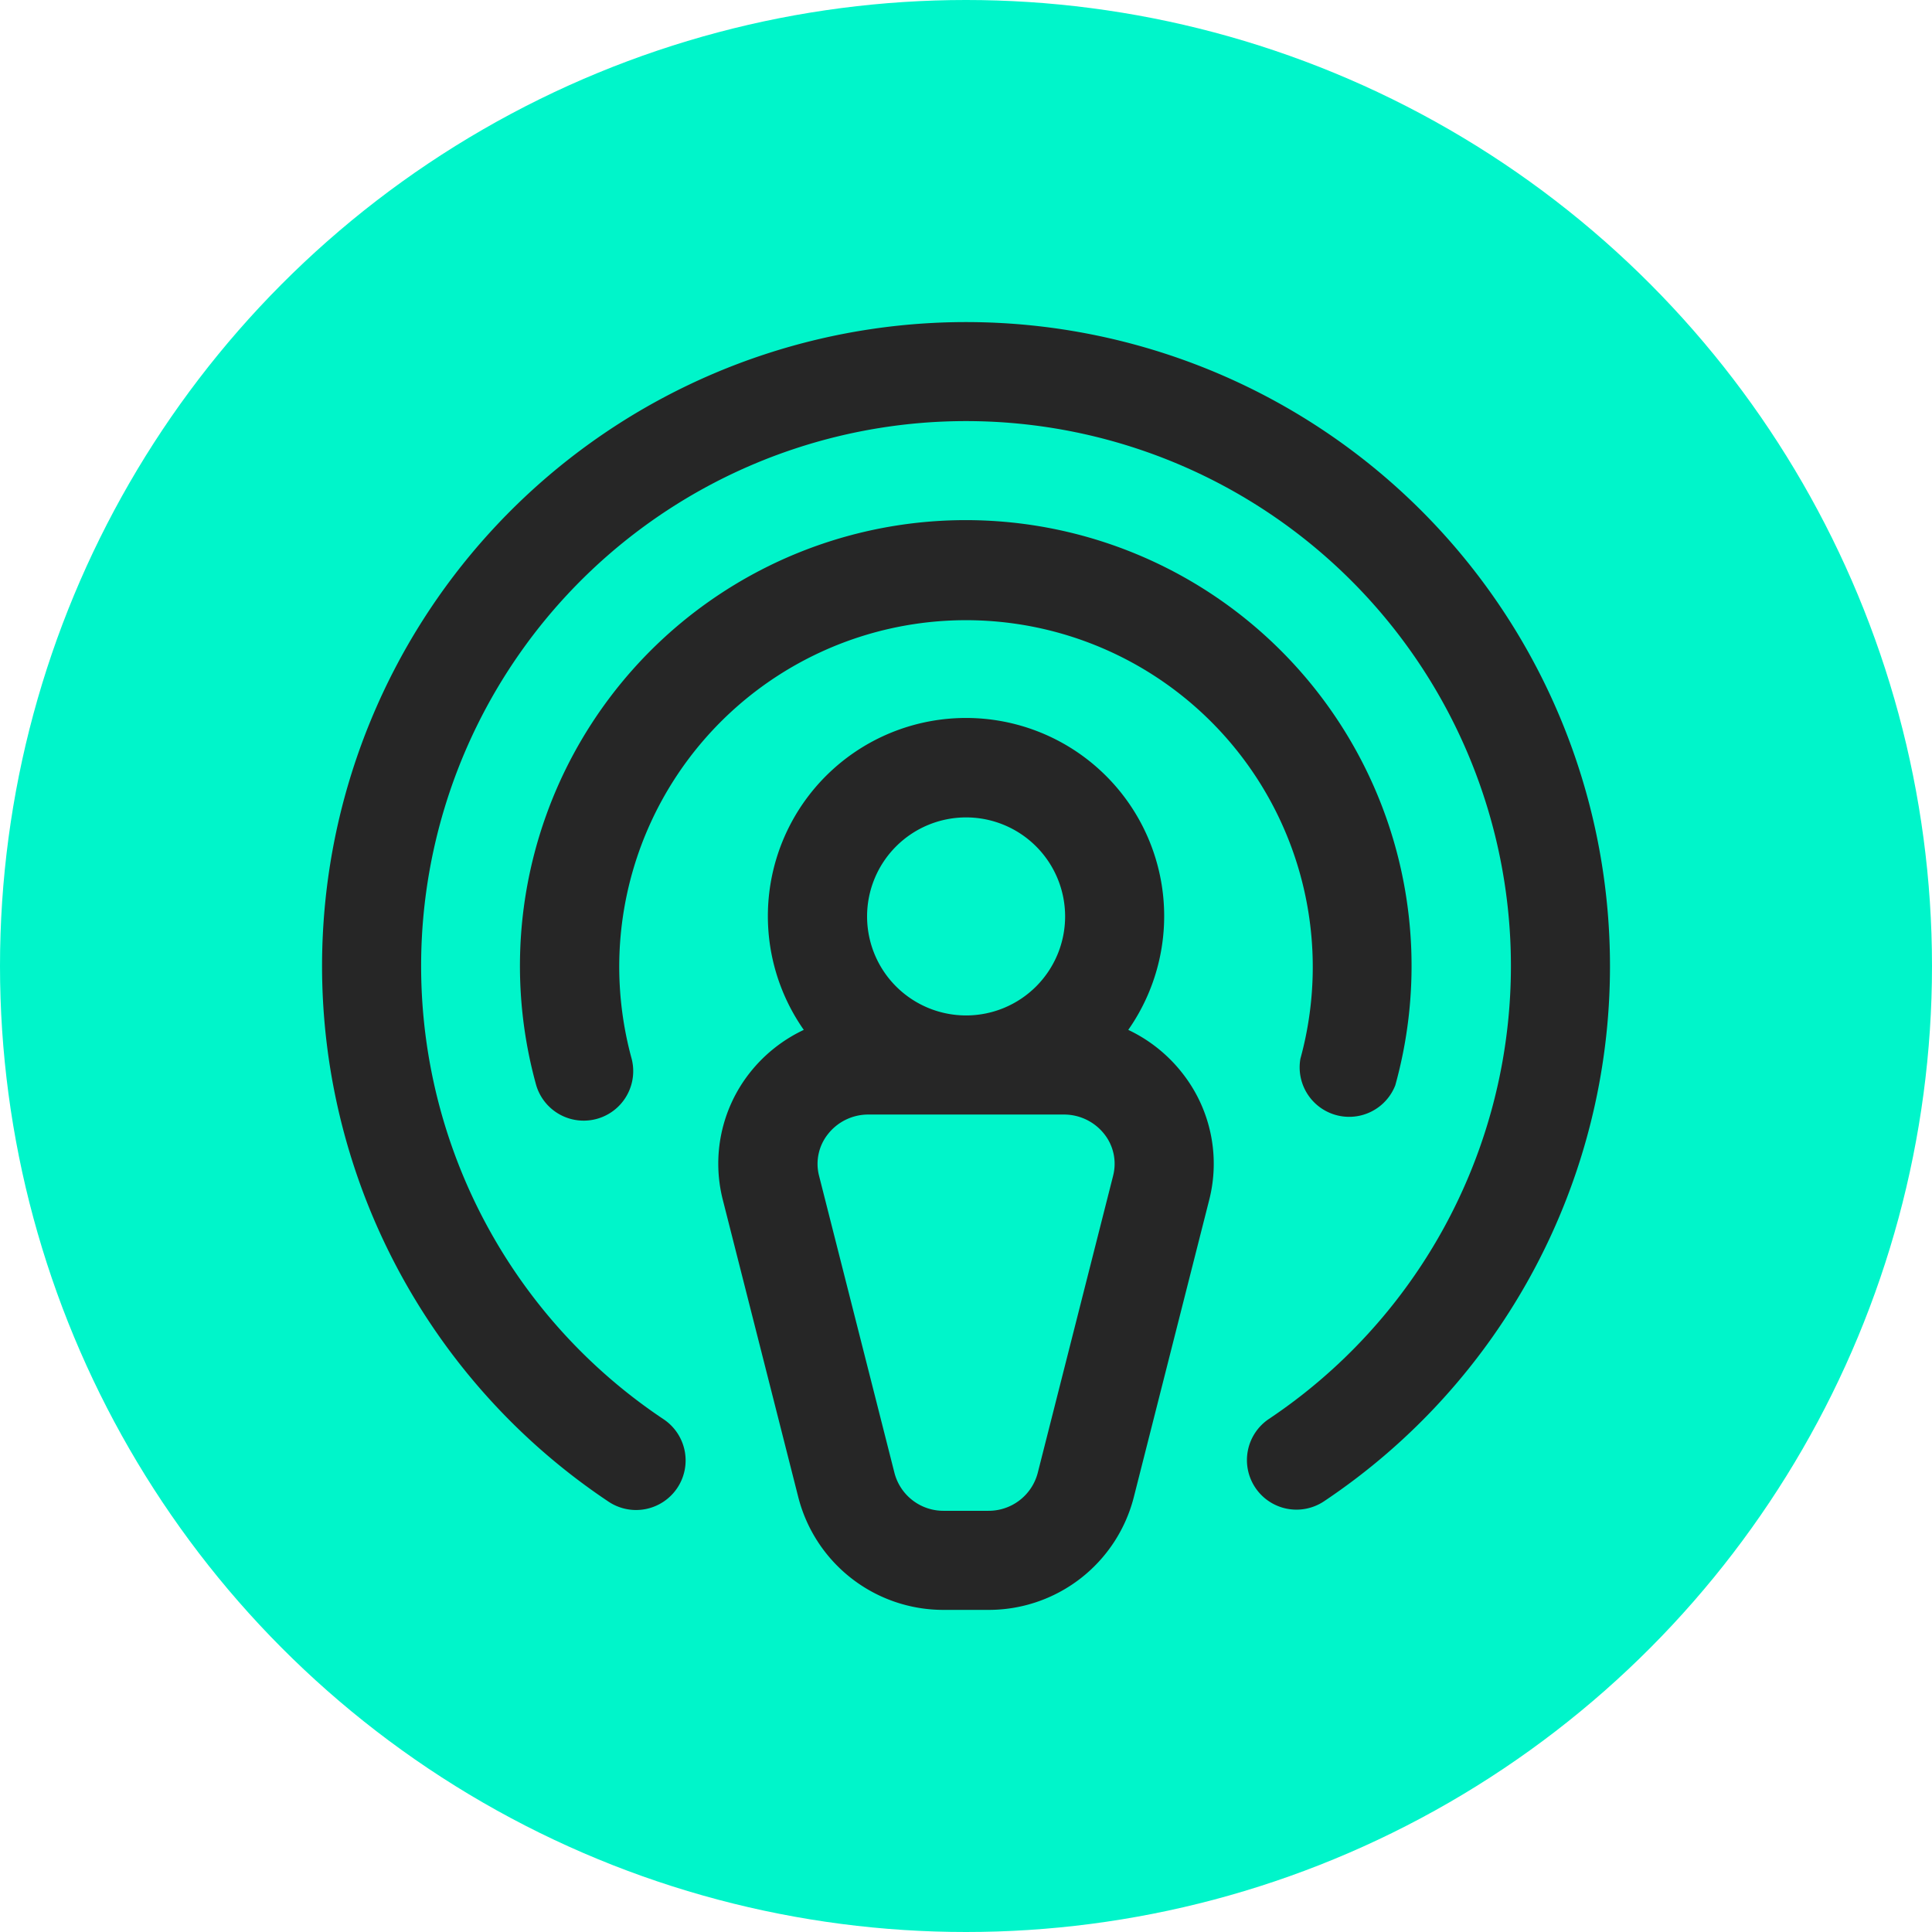
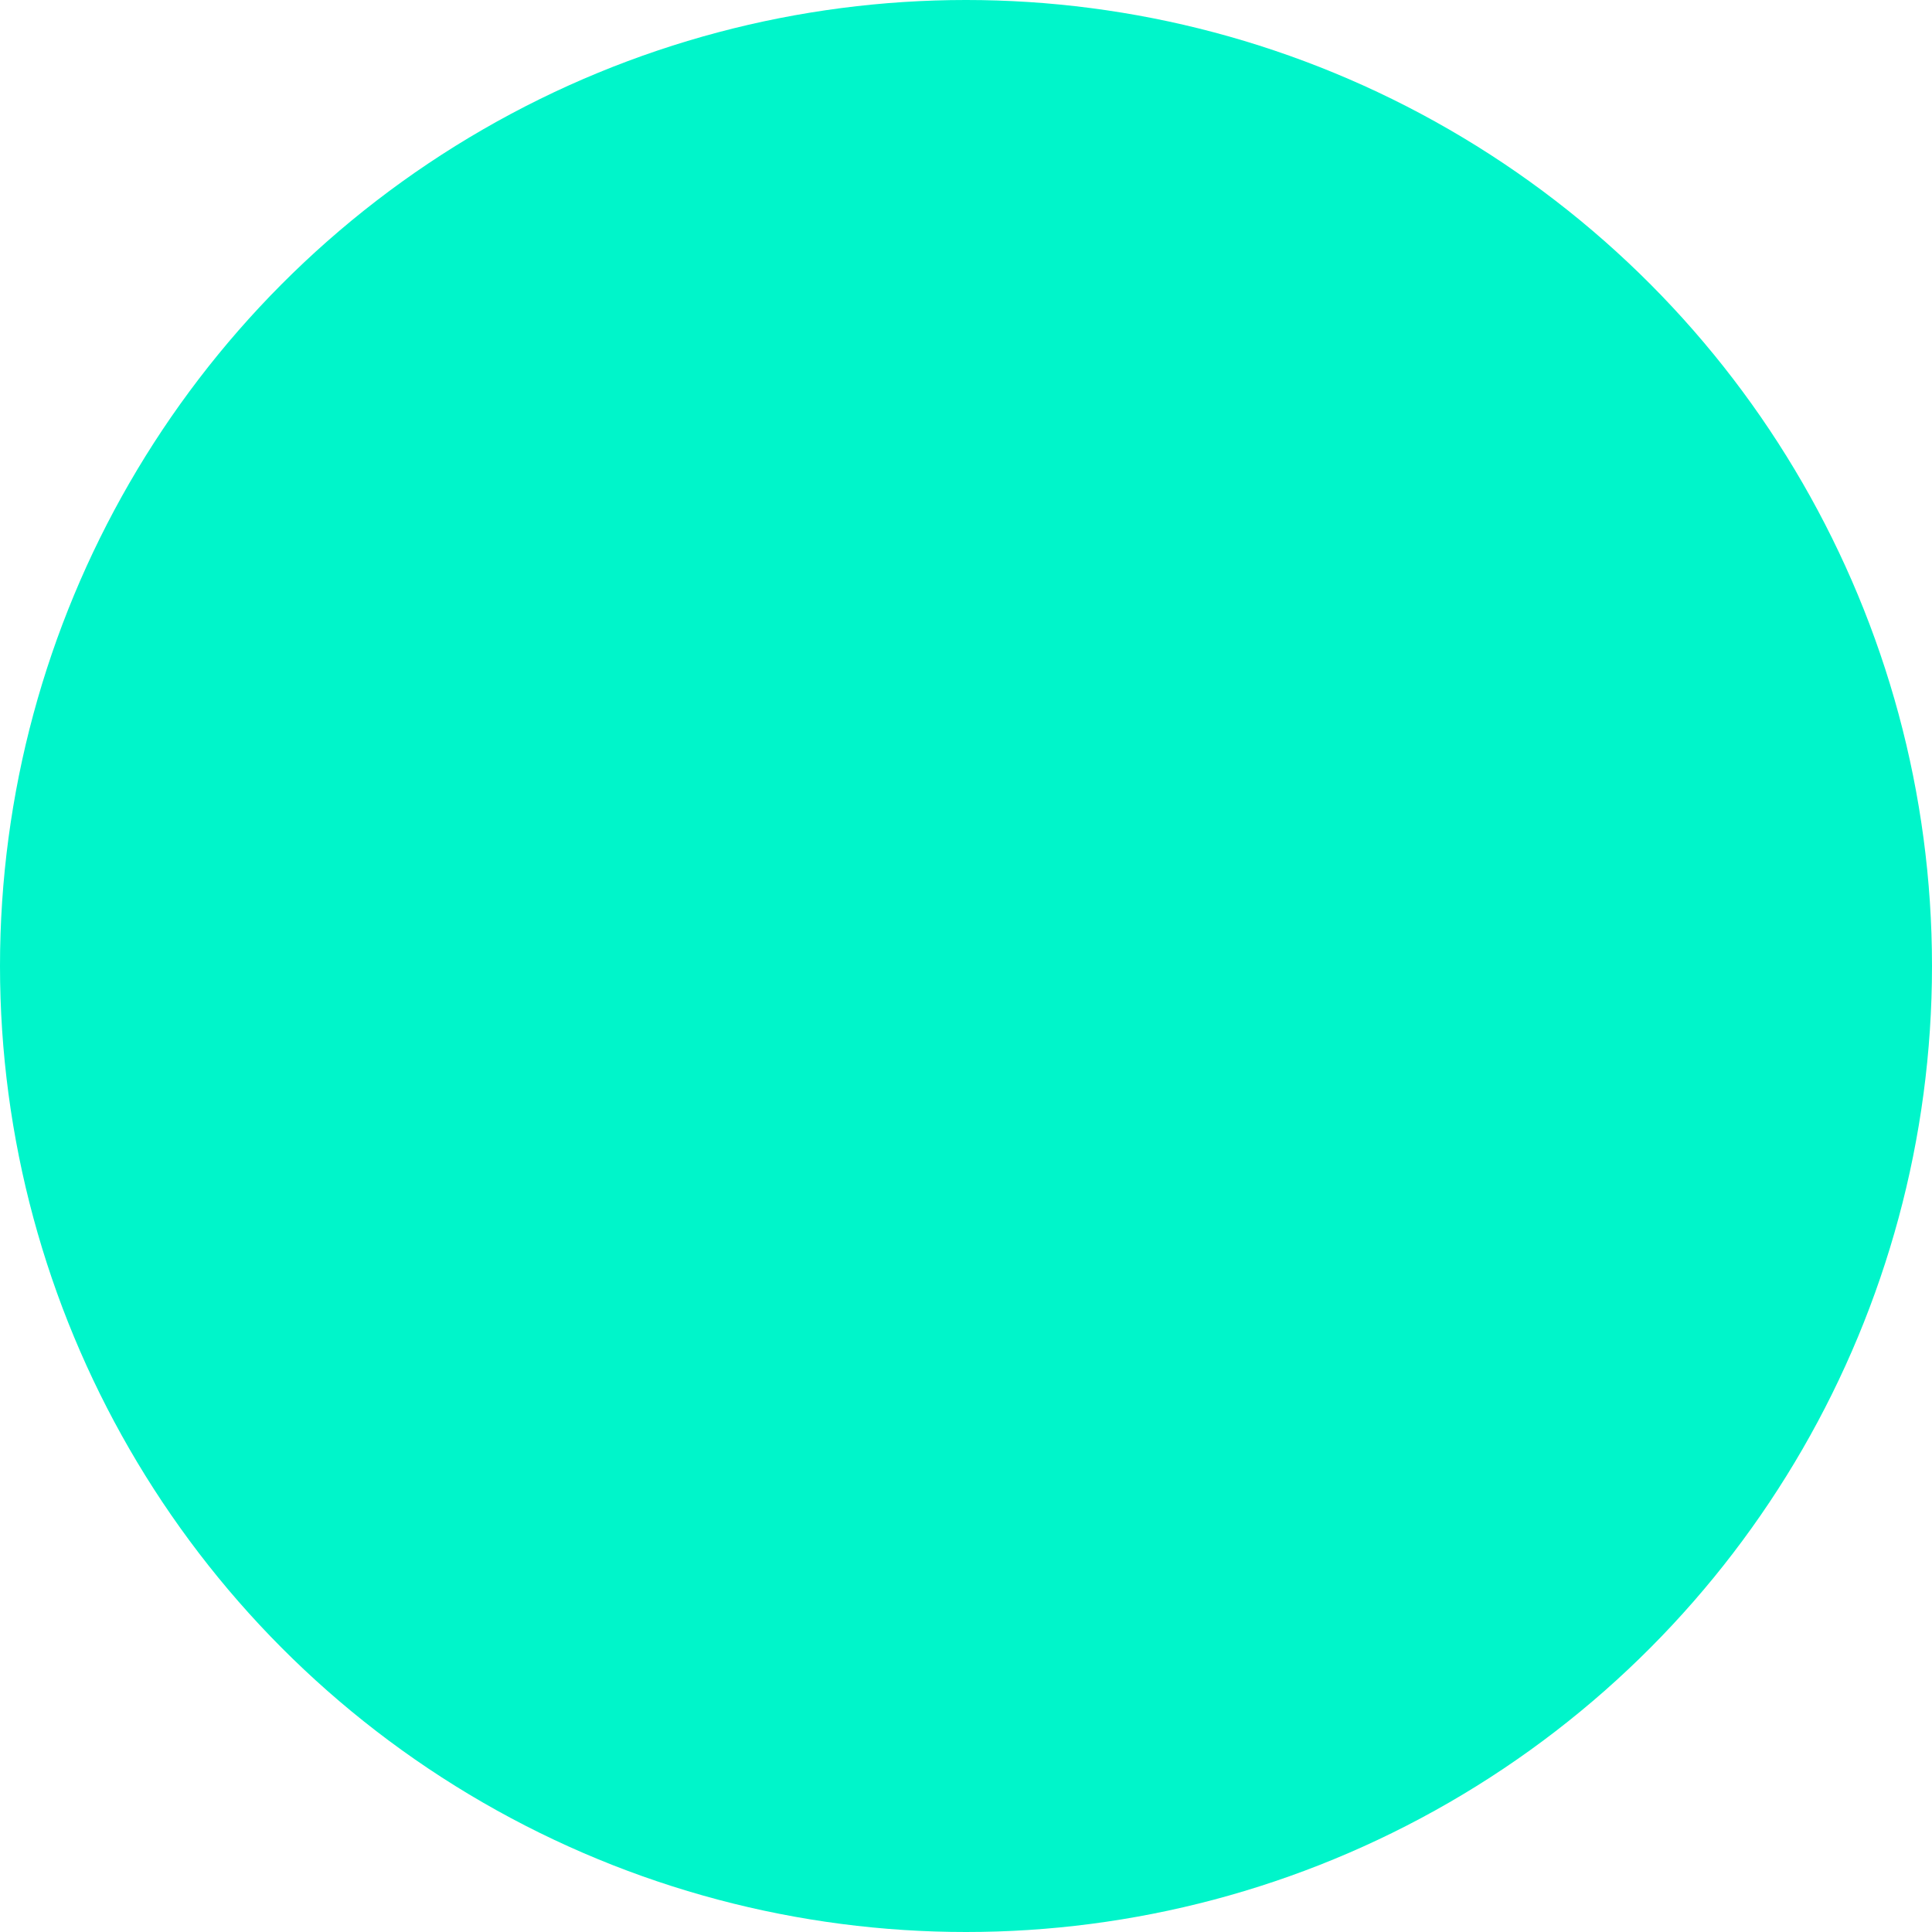
<svg xmlns="http://www.w3.org/2000/svg" width="80" height="80" viewBox="0 0 80 80">
  <defs>
    <clipPath id="clip-path">
      <rect id="Rectangle_1711" data-name="Rectangle 1711" width="53.333" height="53.33" fill="#262626" />
    </clipPath>
  </defs>
  <g id="Group_1370" data-name="Group 1370" transform="translate(-481 -2267)">
    <circle id="Ellipse_16" data-name="Ellipse 16" cx="40" cy="40" r="40" transform="translate(481 2267)" fill="#00f5ca" />
    <g id="Group_1312" data-name="Group 1312" transform="translate(494.333 2280.333)">
      <g id="Group_1311" data-name="Group 1311" clip-path="url(#clip-path)">
-         <path id="Path_864" data-name="Path 864" d="M33.386,29.312a8.205,8.205,0,1,0-13.436,0A6.22,6.22,0,0,0,17.7,31.107a6.075,6.075,0,0,0-1.1,5.254l3.124,12.307a6.2,6.2,0,0,0,6.031,4.661h1.826a6.2,6.2,0,0,0,6.031-4.654l3.122-12.307a6.064,6.064,0,0,0-1.1-5.254,6.218,6.218,0,0,0-2.244-1.8m-6.719-8.8a4.1,4.1,0,1,1-4.1,4.1,4.1,4.1,0,0,1,4.1-4.1M32.757,35.36,29.635,47.666a2.1,2.1,0,0,1-2.052,1.56H25.757a2.094,2.094,0,0,1-2.05-1.56L20.584,35.36a1.979,1.979,0,0,1,.363-1.727,2.12,2.12,0,0,1,1.688-.815h8.075a2.12,2.12,0,0,1,1.688.815,1.979,1.979,0,0,1,.358,1.727m-20.448-8.7a14.489,14.489,0,0,0,.514,3.847,2.051,2.051,0,0,1-3.951,1.1,18.46,18.46,0,1,1,35.572,0,2.05,2.05,0,0,1-3.929-1.1,14.359,14.359,0,1,0-28.206-3.847m41.025,0A26.641,26.641,0,0,1,41.492,48.832a2.051,2.051,0,1,1-2.281-3.41,22.563,22.563,0,1,0-25.086,0,2.052,2.052,0,1,1-2.283,3.41A26.665,26.665,0,1,1,53.333,26.664" transform="translate(0 0)" fill="#262626" />
-       </g>
+         </g>
    </g>
  </g>
</svg>